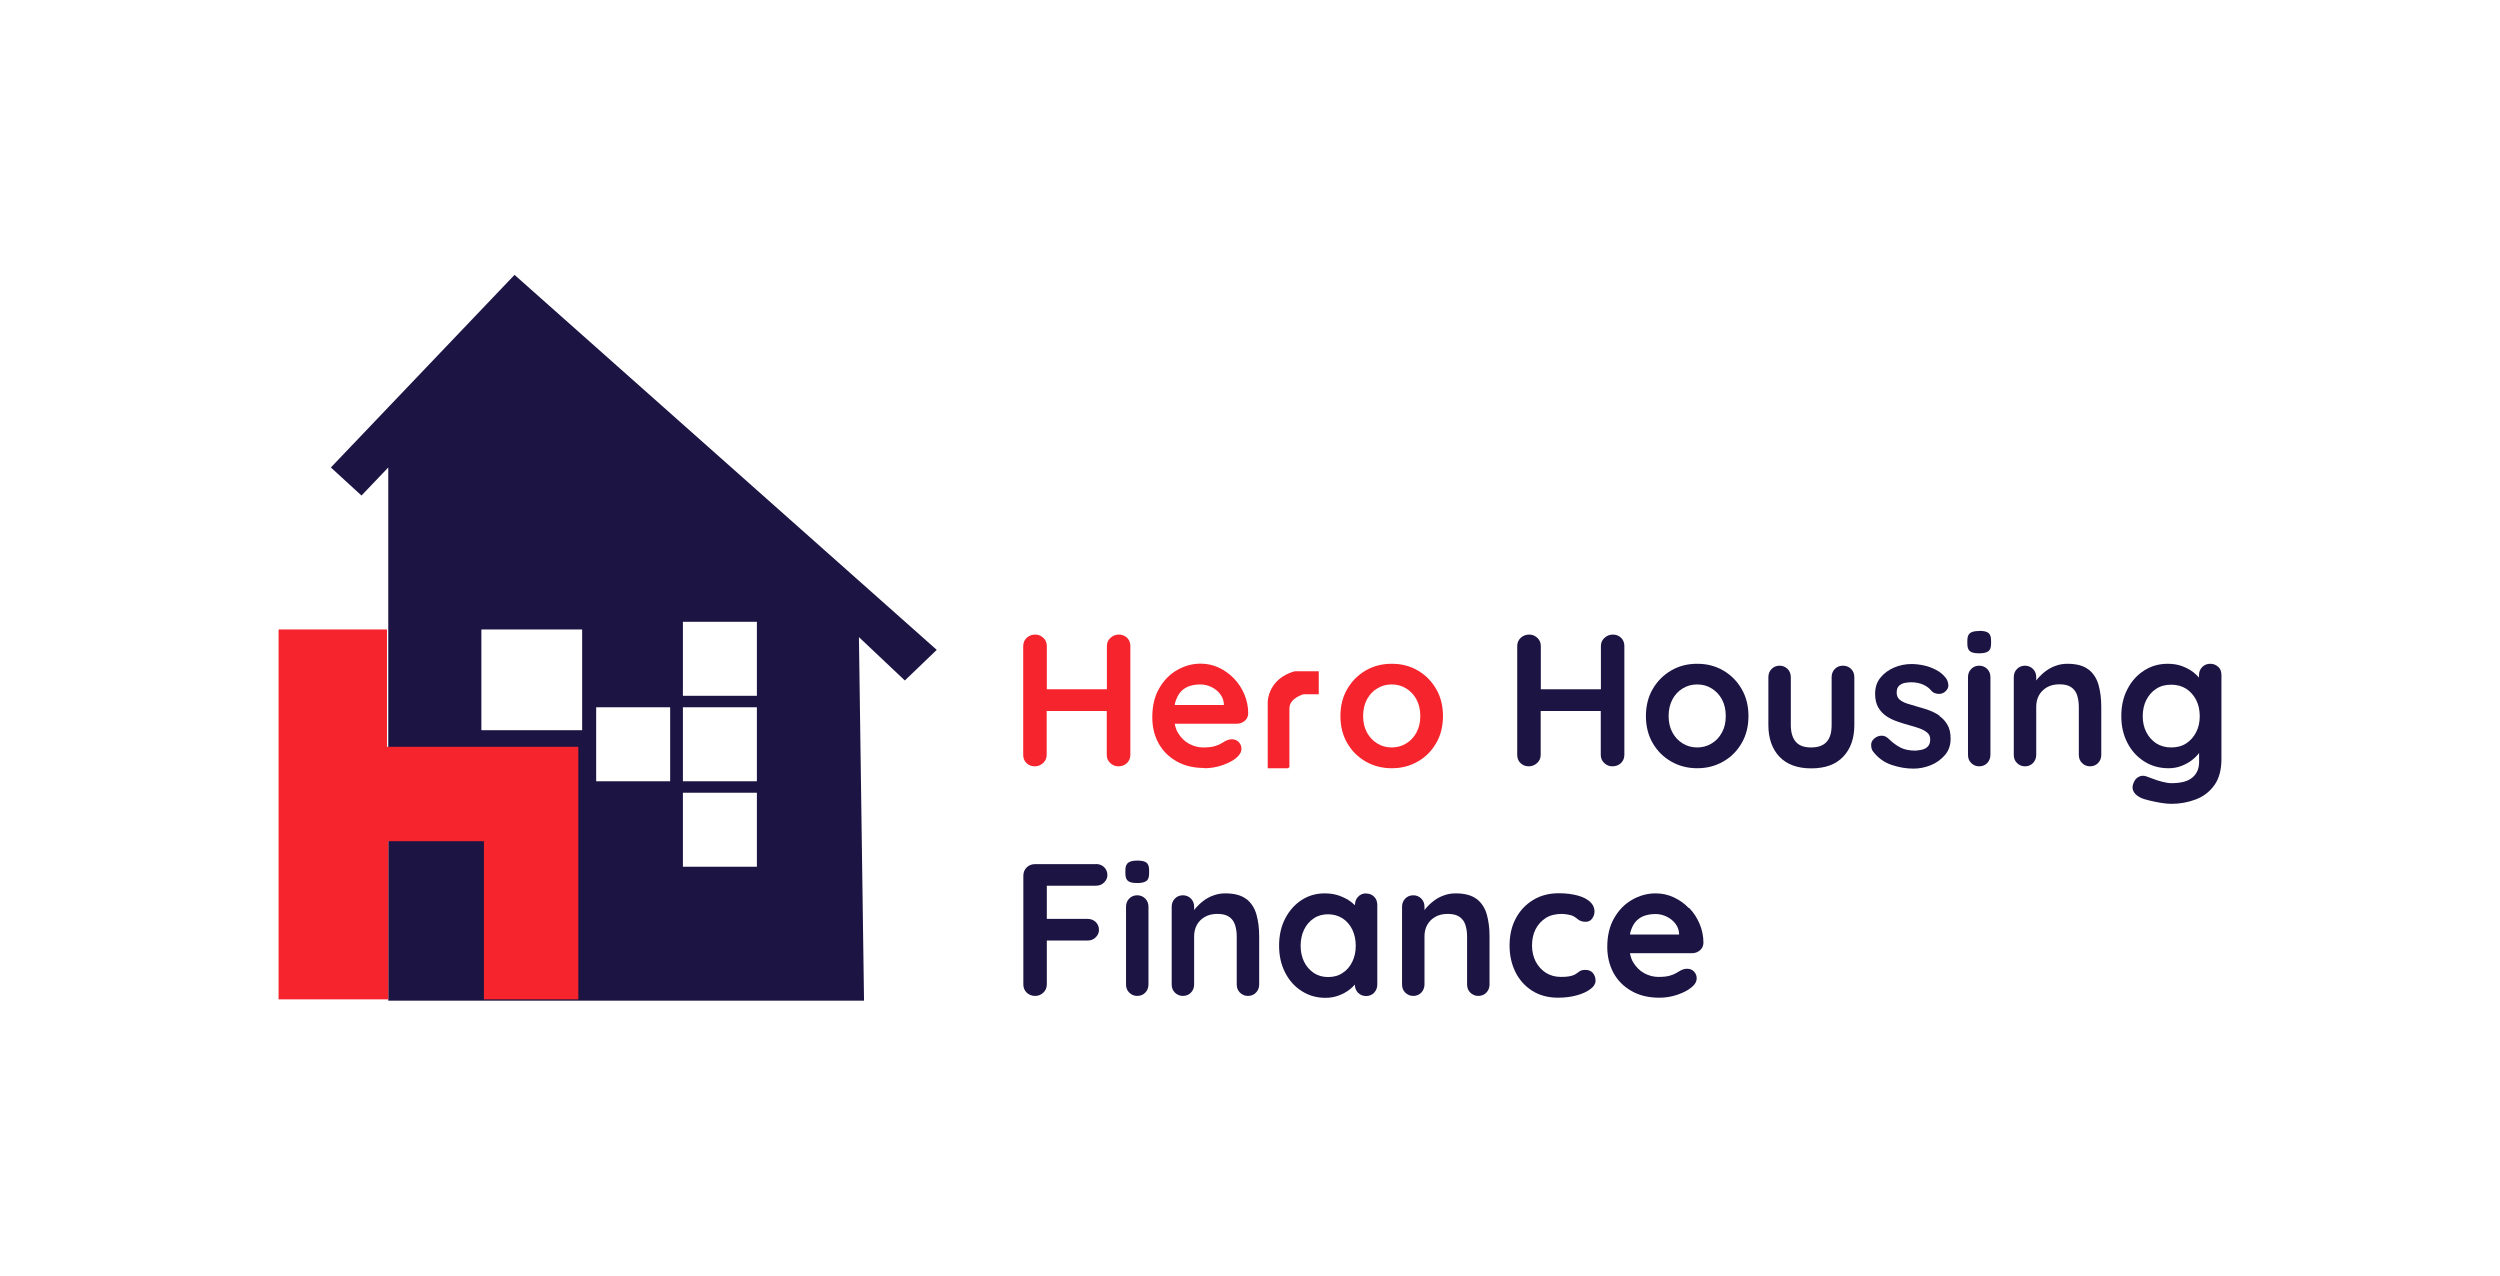
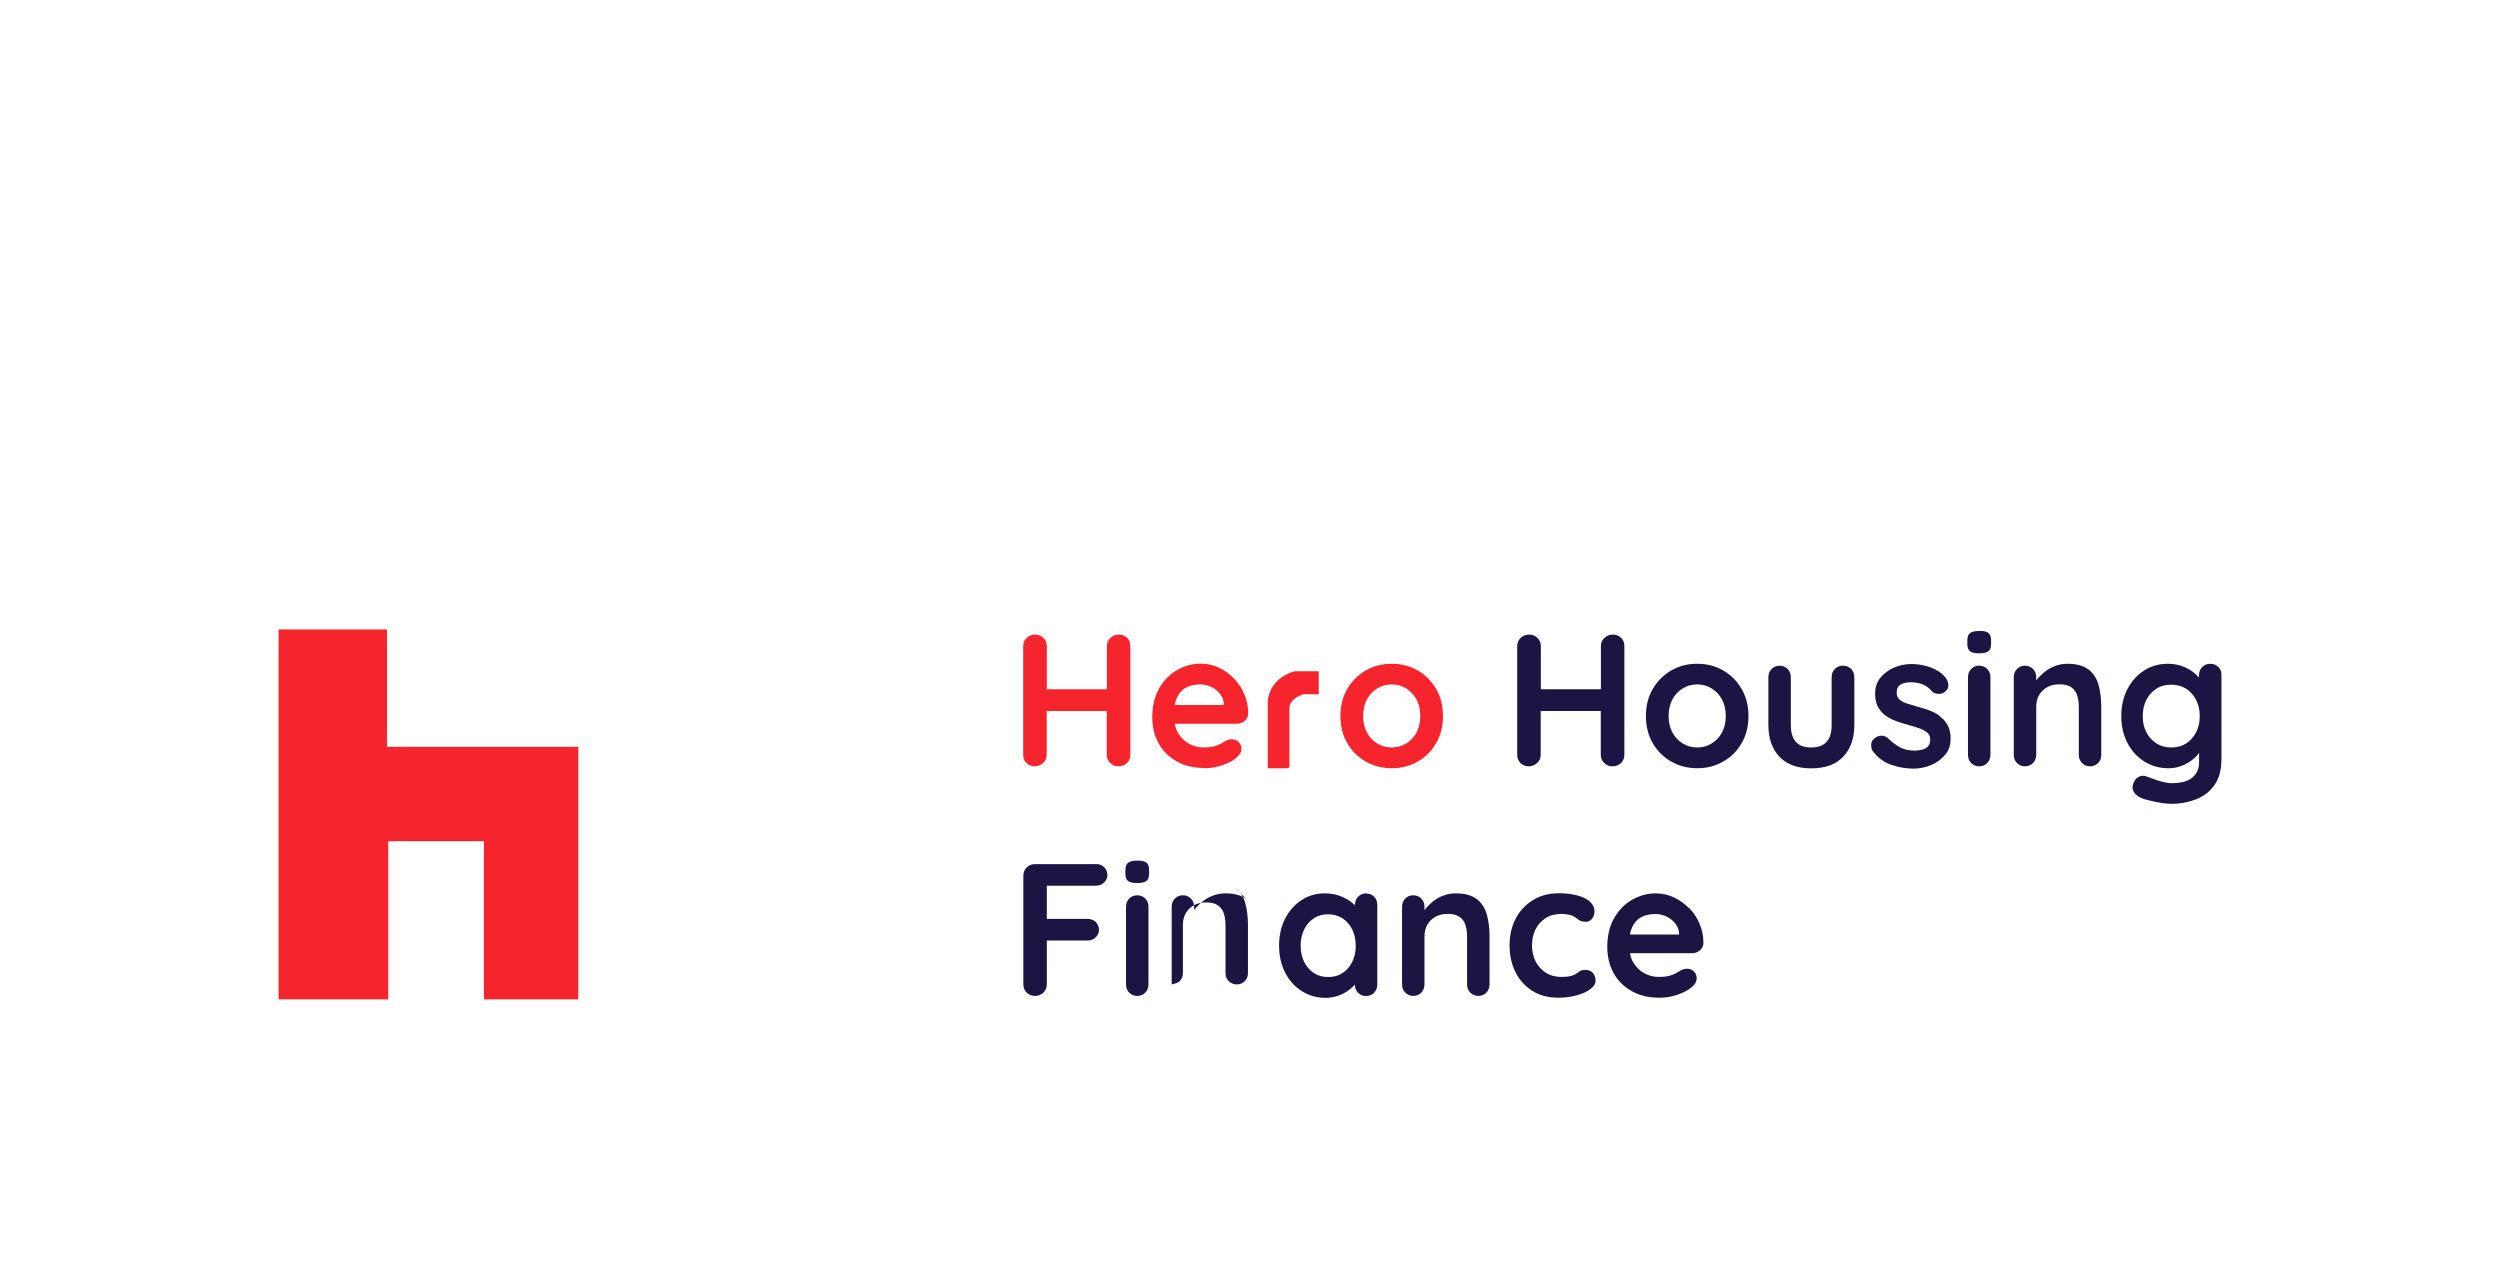
<svg xmlns="http://www.w3.org/2000/svg" id="svg281689" viewBox="0 0 196 100">
  <defs>
    <style>
      .cls-1 {
        fill: #f6242c;
      }

      .cls-1, .cls-2 {
        stroke-width: 0px;
      }

      .cls-2 {
        fill: #1c1443;
      }
    </style>
  </defs>
  <g>
-     <path class="cls-2" d="M73.44,50.95l-33.1-29.4-14.4,15.1,2.4,2.2,2.1-2.2v41.8h37.3l-.4-28.5,3.6,3.4,2.5-2.4ZM45.64,57.25h-7.9v-7.9h7.9v7.9ZM52.54,61.25h-5.8v-5.8h5.8v5.8ZM59.34,67.95h-5.8v-5.8h5.8v5.8ZM59.34,61.25h-5.8v-5.8h5.8v5.8ZM59.34,54.55h-5.8v-5.8h5.8v5.8Z" />
    <polygon class="cls-1" points="21.84 49.35 30.34 49.35 30.34 58.55 45.34 58.55 45.34 78.35 37.94 78.35 37.94 65.95 30.44 65.95 30.44 78.35 21.84 78.35 21.84 49.35" />
  </g>
  <g>
    <path class="cls-1" d="M88.62,59.18v-8.53c0-.26-.08-.47-.25-.64-.17-.17-.39-.26-.66-.26-.25,0-.46.09-.65.26-.19.17-.28.39-.28.64v3.39h-4.71v-3.39c0-.26-.09-.47-.27-.64-.18-.17-.39-.26-.63-.26-.28,0-.5.09-.68.26-.18.17-.27.39-.27.64v8.53c0,.26.08.47.25.64.17.17.39.26.66.26.25,0,.46-.09.65-.26.19-.17.28-.39.28-.64v-3.44h4.71v3.44c0,.26.09.47.27.64.18.17.39.26.63.26.29,0,.51-.09.69-.26.17-.17.26-.39.26-.64Z" />
    <path class="cls-1" d="M94.41,60.23c.49,0,.97-.08,1.43-.24s.82-.35,1.08-.57c.27-.22.41-.46.41-.72,0-.2-.07-.37-.21-.52-.14-.15-.32-.22-.54-.22-.16,0-.32.04-.5.13-.11.06-.23.13-.36.21-.13.08-.31.15-.52.21-.22.06-.51.09-.87.09-.39,0-.76-.1-1.11-.29-.35-.19-.63-.47-.86-.84-.13-.21-.21-.46-.26-.73h4.86c.24,0,.44-.07.62-.22.18-.15.27-.34.28-.58,0-.53-.1-1.03-.3-1.5-.2-.47-.47-.89-.82-1.25s-.74-.64-1.19-.85c-.45-.21-.92-.31-1.42-.31-.65,0-1.26.17-1.84.5-.58.33-1.05.81-1.41,1.44-.36.62-.54,1.38-.54,2.26,0,.76.16,1.44.49,2.04.33.6.8,1.07,1.42,1.42.61.35,1.34.52,2.18.52ZM92.62,54.18c.19-.19.41-.32.66-.4.26-.08.53-.12.83-.12s.59.07.86.2.5.31.68.54c.18.23.28.48.3.77v.1h-3.85c.02-.12.04-.24.08-.34.11-.31.26-.57.44-.75Z" />
    <path class="cls-1" d="M100.99,60.23h-1.6v-5.2s0-1.8,2.1-2.4h1.9v1.8h-1.2s-1.1.3-1.1,1.1v4.6l-.1.1h0Z" />
    <path class="cls-1" d="M112.59,58.27c.36-.61.54-1.33.54-2.13s-.18-1.52-.54-2.13c-.36-.62-.84-1.1-1.45-1.45-.6-.35-1.28-.52-2.03-.52s-1.42.17-2.03.52c-.6.35-1.09.83-1.45,1.45-.36.61-.54,1.33-.54,2.13s.18,1.52.54,2.13c.36.62.84,1.09,1.45,1.44.6.34,1.28.52,2.03.52s1.42-.17,2.03-.52c.61-.34,1.09-.82,1.45-1.44ZM110.24,58.29c-.34.21-.72.31-1.13.31s-.79-.1-1.13-.31c-.34-.21-.61-.49-.81-.86-.2-.37-.3-.8-.3-1.29s.1-.94.3-1.31c.2-.37.47-.66.81-.86.34-.21.71-.31,1.13-.31s.79.1,1.13.31c.34.21.61.49.81.86.2.37.3.8.3,1.31s-.1.92-.3,1.29c-.2.37-.47.66-.81.86Z" />
    <path class="cls-2" d="M127.09,59.82c.17-.17.26-.39.26-.64v-8.53c0-.26-.08-.47-.25-.64-.17-.17-.39-.26-.66-.26-.25,0-.46.09-.65.26-.19.17-.28.39-.28.64v3.39h-4.71v-3.39c0-.26-.09-.47-.27-.64-.18-.17-.39-.26-.63-.26-.28,0-.5.09-.68.26-.18.17-.27.39-.27.64v8.53c0,.26.08.47.25.64.17.17.39.26.66.26.25,0,.46-.09.65-.26s.28-.39.28-.64v-3.44h4.71v3.44c0,.26.09.47.27.64.18.17.39.26.63.26.29,0,.51-.09.69-.26Z" />
    <path class="cls-2" d="M135.09,52.56c-.6-.35-1.28-.52-2.03-.52s-1.42.17-2.03.52c-.6.35-1.09.83-1.45,1.45-.36.61-.54,1.33-.54,2.13s.18,1.52.54,2.13c.36.62.84,1.09,1.45,1.44.6.34,1.28.52,2.03.52s1.42-.17,2.03-.52c.61-.34,1.09-.82,1.45-1.44.36-.61.54-1.33.54-2.13s-.18-1.52-.54-2.13c-.36-.62-.84-1.1-1.45-1.45ZM135,57.43c-.2.37-.47.66-.81.86-.34.21-.72.31-1.13.31s-.79-.1-1.13-.31c-.34-.21-.61-.49-.81-.86-.2-.37-.3-.8-.3-1.29s.1-.94.3-1.31c.2-.37.47-.66.81-.86.34-.21.71-.31,1.13-.31s.79.1,1.13.31c.34.21.61.49.81.86.2.37.3.8.3,1.31s-.1.92-.3,1.29Z" />
    <path class="cls-2" d="M144.48,52.19c-.26,0-.47.09-.63.26-.17.17-.25.39-.25.64v3.75c0,.6-.13,1.04-.4,1.33s-.67.43-1.21.43-.93-.14-1.19-.43-.4-.74-.4-1.33v-3.75c0-.25-.08-.47-.25-.64-.17-.17-.38-.26-.63-.26s-.47.09-.63.26c-.17.17-.25.39-.25.64v3.75c0,1.04.29,1.87.86,2.48.58.61,1.41.92,2.5.92s1.93-.3,2.51-.92c.58-.61.87-1.44.87-2.48v-3.75c0-.25-.08-.47-.25-.64-.17-.17-.38-.26-.63-.26Z" />
    <path class="cls-2" d="M152.06,56.11c-.26-.18-.54-.32-.84-.43-.3-.11-.6-.2-.9-.28-.29-.08-.55-.16-.8-.24-.25-.08-.45-.19-.6-.32s-.22-.31-.22-.54c0-.25.06-.42.19-.54.13-.11.28-.19.45-.22.17-.03.33-.05.48-.05.36,0,.69.06.97.19s.5.3.67.52c.13.12.29.18.49.2.2.02.37-.04.52-.15.21-.17.3-.35.28-.56-.02-.21-.08-.38-.19-.53-.21-.27-.46-.48-.77-.64s-.62-.28-.96-.35c-.33-.07-.65-.11-.96-.11-.48,0-.94.09-1.38.28s-.79.45-1.07.8c-.28.34-.41.76-.41,1.25,0,.43.08.79.25,1.08.17.29.38.51.65.69s.56.31.88.42c.32.11.63.21.94.29.29.08.56.16.8.25.24.09.43.2.58.33.15.13.22.3.22.52,0,.26-.07.44-.2.57s-.29.2-.46.24c-.18.03-.34.06-.49.07-.47,0-.87-.08-1.18-.24s-.61-.38-.9-.66c-.17-.17-.34-.26-.52-.27s-.34.03-.5.12c-.25.16-.37.34-.38.56,0,.22.03.39.13.53.38.51.87.87,1.45,1.07.58.2,1.16.3,1.74.3.46,0,.91-.09,1.36-.27.44-.18.81-.45,1.11-.8.3-.35.44-.78.44-1.28,0-.43-.08-.79-.24-1.07s-.36-.51-.62-.69Z" />
    <path class="cls-2" d="M155.17,49.47c-.32,0-.55.05-.7.15-.15.1-.23.3-.23.58v.28c0,.28.07.47.21.58s.37.16.71.16.58-.05.72-.16c.15-.1.22-.3.22-.58v-.28c0-.28-.07-.47-.21-.58-.14-.11-.38-.16-.72-.16Z" />
    <path class="cls-2" d="M155.17,52.19c-.26,0-.47.09-.63.26-.17.17-.25.39-.25.64v6.09c0,.26.08.47.25.64s.38.26.63.26.47-.09.63-.26.25-.39.25-.64v-6.09c0-.25-.08-.47-.25-.64-.17-.17-.38-.26-.63-.26Z" />
    <path class="cls-2" d="M163.75,52.5c-.38-.3-.93-.46-1.66-.46-.33,0-.64.05-.93.16-.29.1-.54.24-.77.41s-.42.35-.59.54c-.06.07-.11.14-.16.2v-.26c0-.25-.08-.47-.25-.64-.17-.17-.38-.26-.63-.26s-.47.09-.63.26c-.17.17-.25.39-.25.64v6.09c0,.26.08.47.25.64.17.17.38.26.63.26s.47-.09.63-.26.25-.39.25-.64v-3.78c0-.32.07-.62.21-.88.14-.26.35-.47.62-.63.27-.16.6-.24,1-.24s.71.08.93.24c.22.16.37.37.45.63.08.26.13.55.13.88v3.78c0,.26.08.47.25.64.17.17.38.26.63.26s.47-.09.63-.26c.17-.17.25-.39.25-.64v-3.78c0-.62-.07-1.18-.21-1.69-.14-.51-.4-.91-.78-1.22Z" />
    <path class="cls-2" d="M173.91,52.29c-.17-.17-.38-.25-.63-.25s-.47.09-.63.26c-.17.17-.25.39-.25.64v.18c-.12-.13-.25-.27-.42-.4-.25-.2-.55-.36-.89-.49-.34-.13-.72-.19-1.14-.19-.68,0-1.29.17-1.84.52-.55.35-.99.83-1.31,1.45-.33.61-.49,1.33-.49,2.13s.16,1.5.49,2.12c.32.62.77,1.1,1.33,1.45.56.35,1.19.52,1.89.52.35,0,.69-.06,1-.18s.59-.27.82-.45c.23-.18.41-.36.55-.54,0-.01.01-.02.02-.04v.72c0,.52-.18.93-.53,1.22-.35.3-.9.44-1.64.44-.21,0-.45-.04-.72-.11-.27-.07-.52-.15-.75-.24s-.39-.15-.49-.18c-.22-.08-.42-.07-.62.04-.2.1-.34.3-.43.58-.07.22-.05.42.07.61.11.19.32.35.61.48.15.06.36.12.65.19.29.07.58.13.9.18.31.05.57.07.77.07.69,0,1.33-.12,1.93-.35.6-.23,1.08-.6,1.45-1.12.37-.52.55-1.2.55-2.06v-6.57c0-.27-.08-.48-.25-.65ZM172.18,57.4c-.19.37-.45.67-.78.88-.33.22-.73.32-1.18.32s-.83-.11-1.17-.32c-.33-.22-.59-.51-.78-.88-.19-.37-.28-.79-.28-1.25s.09-.9.28-1.27c.19-.37.45-.67.78-.88.33-.22.72-.32,1.17-.32s.85.11,1.18.32c.33.22.59.51.78.88.19.37.28.8.28,1.27s-.09.88-.28,1.25Z" />
    <path class="cls-2" d="M85.92,67.75h-4.79c-.26,0-.47.09-.64.26-.17.17-.26.39-.26.64v8.53c0,.26.09.47.26.64.17.17.4.26.67.26.25,0,.46-.09.64-.26.18-.17.27-.39.27-.64v-3.44h3.19c.26,0,.47-.08.64-.25.17-.17.26-.36.26-.58,0-.26-.09-.46-.26-.63-.17-.16-.39-.24-.64-.24h-3.19v-2.6h3.85c.26,0,.47-.08.64-.25.17-.17.26-.36.26-.58,0-.26-.09-.46-.26-.63-.17-.16-.39-.24-.64-.24Z" />
    <path class="cls-2" d="M89.16,67.47c-.31,0-.55.05-.7.16s-.23.3-.23.58v.28c0,.28.07.47.21.58.14.11.37.16.71.16s.58-.05.72-.16c.15-.1.22-.3.22-.58v-.28c0-.28-.07-.47-.21-.58-.14-.11-.38-.16-.72-.16Z" />
    <path class="cls-2" d="M89.16,70.19c-.26,0-.47.09-.63.26-.17.17-.25.39-.25.64v6.09c0,.26.08.47.25.64.17.17.38.26.63.26s.47-.09.63-.26c.17-.17.25-.39.25-.64v-6.09c0-.25-.08-.47-.25-.64-.17-.17-.38-.26-.63-.26Z" />
-     <path class="cls-2" d="M97.73,70.5c-.38-.3-.93-.46-1.66-.46-.33,0-.64.05-.93.16-.29.1-.54.24-.77.41s-.42.35-.59.54c-.06.07-.11.14-.16.2v-.26c0-.25-.08-.47-.25-.64-.17-.17-.38-.26-.63-.26s-.47.09-.63.26c-.17.17-.25.39-.25.64v6.09c0,.26.08.47.25.64.17.17.38.26.63.26s.47-.09.63-.26c.17-.17.25-.39.25-.64v-3.78c0-.32.07-.62.21-.88.14-.26.35-.47.62-.63.27-.16.6-.24,1-.24s.71.08.93.24c.22.16.37.37.45.63.08.26.13.55.13.88v3.78c0,.26.08.47.25.64.17.17.38.26.63.26s.47-.09.63-.26c.17-.17.25-.39.25-.64v-3.78c0-.62-.07-1.18-.21-1.69-.14-.51-.4-.91-.78-1.22Z" />
+     <path class="cls-2" d="M97.73,70.5c-.38-.3-.93-.46-1.66-.46-.33,0-.64.05-.93.16-.29.1-.54.24-.77.41s-.42.35-.59.54c-.06.07-.11.14-.16.2v-.26c0-.25-.08-.47-.25-.64-.17-.17-.38-.26-.63-.26s-.47.09-.63.26c-.17.17-.25.39-.25.64v6.09s.47-.09.63-.26c.17-.17.25-.39.25-.64v-3.78c0-.32.07-.62.21-.88.14-.26.35-.47.62-.63.27-.16.6-.24,1-.24s.71.08.93.24c.22.16.37.37.45.63.08.26.13.55.13.88v3.78c0,.26.08.47.25.64.17.17.38.26.63.26s.47-.09.63-.26c.17-.17.25-.39.25-.64v-3.78c0-.62-.07-1.18-.21-1.69-.14-.51-.4-.91-.78-1.22Z" />
    <path class="cls-2" d="M107.11,70.04c-.26,0-.47.09-.63.26-.17.17-.25.39-.25.64v.03c-.09-.08-.18-.16-.29-.25-.26-.2-.57-.36-.92-.49-.35-.13-.74-.19-1.17-.19-.66,0-1.26.17-1.8.52-.54.35-.97.83-1.29,1.45-.32.61-.48,1.33-.48,2.13s.16,1.5.48,2.12c.32.62.75,1.1,1.31,1.45.55.35,1.17.52,1.84.52.37,0,.72-.06,1.04-.18.32-.12.6-.27.83-.45.18-.13.32-.27.44-.41,0,.25.08.47.25.64.17.17.38.26.63.26s.47-.09.63-.26.25-.39.25-.64v-6.24c0-.27-.08-.48-.25-.65s-.38-.25-.63-.25ZM106.02,75.4c-.18.37-.43.67-.76.88-.32.22-.7.32-1.14.32s-.8-.11-1.12-.32c-.32-.22-.58-.51-.76-.88-.18-.37-.27-.79-.27-1.25s.09-.9.27-1.27c.18-.37.44-.67.76-.88.32-.22.7-.32,1.12-.32s.81.11,1.14.32c.33.22.58.51.76.88.18.37.27.8.27,1.27s-.09.88-.27,1.25Z" />
    <path class="cls-2" d="M115.79,70.5c-.38-.3-.93-.46-1.66-.46-.33,0-.64.05-.93.16-.29.1-.54.24-.77.41s-.42.35-.59.54c-.06.07-.11.14-.16.2v-.26c0-.25-.08-.47-.25-.64-.17-.17-.38-.26-.63-.26s-.47.09-.63.26c-.17.17-.25.39-.25.64v6.09c0,.26.08.47.25.64.17.17.38.26.63.26s.47-.09.63-.26.25-.39.25-.64v-3.78c0-.32.07-.62.21-.88.14-.26.35-.47.62-.63.27-.16.6-.24,1-.24s.71.08.93.24c.22.16.37.37.45.63.08.26.13.55.13.88v3.78c0,.26.08.47.25.64.17.17.38.26.63.26s.47-.09.63-.26c.17-.17.25-.39.25-.64v-3.78c0-.62-.07-1.18-.21-1.69-.14-.51-.4-.91-.78-1.22Z" />
    <path class="cls-2" d="M124.3,76.04c-.22,0-.38.04-.49.13-.11.09-.23.17-.37.25-.12.06-.27.1-.44.13s-.39.04-.63.04c-.44,0-.83-.11-1.17-.32-.34-.22-.6-.51-.8-.88-.19-.37-.29-.79-.29-1.26s.09-.91.28-1.28c.19-.37.46-.66.8-.88.35-.22.77-.32,1.28-.32.1,0,.25.02.45.05.2.03.35.08.45.14.11.06.2.12.28.19.08.07.17.13.27.17s.23.07.39.07c.23,0,.4-.09.52-.26s.18-.36.18-.55c0-.29-.12-.55-.35-.76-.23-.21-.56-.38-.97-.49s-.91-.18-1.47-.18c-.76,0-1.43.17-2.01.52-.58.35-1.04.83-1.37,1.45-.33.61-.49,1.33-.49,2.13s.16,1.46.46,2.08c.31.62.75,1.11,1.32,1.47.57.36,1.24.54,2.02.54.52,0,1-.06,1.45-.18.45-.12.81-.29,1.08-.49.28-.2.41-.43.41-.67s-.07-.43-.21-.6c-.14-.16-.33-.24-.59-.24Z" />
    <path class="cls-2" d="M132.41,71.2c-.34-.36-.74-.64-1.19-.85-.45-.21-.92-.31-1.42-.31-.65,0-1.26.17-1.84.5-.58.33-1.05.81-1.41,1.44-.36.62-.54,1.38-.54,2.26,0,.76.17,1.44.49,2.04.33.6.8,1.07,1.42,1.42.61.35,1.34.52,2.18.52.49,0,.97-.08,1.43-.24s.82-.35,1.08-.57c.28-.22.41-.46.41-.72,0-.2-.07-.37-.21-.52s-.32-.22-.54-.22c-.16,0-.32.04-.5.13-.11.06-.23.13-.36.21-.13.08-.31.15-.52.21-.22.06-.51.09-.87.09-.39,0-.76-.1-1.11-.29-.35-.19-.63-.47-.86-.84-.13-.21-.21-.46-.26-.73h4.86c.24,0,.44-.07.62-.22.18-.15.27-.34.28-.58,0-.53-.1-1.03-.3-1.5-.2-.47-.47-.89-.82-1.25ZM128.31,72.18c.19-.19.41-.32.66-.4.25-.08.53-.12.83-.12s.59.07.86.2.5.31.68.54c.18.23.28.48.3.77v.1h-3.85c.02-.12.04-.24.08-.34.11-.31.25-.57.44-.75Z" />
  </g>
</svg>